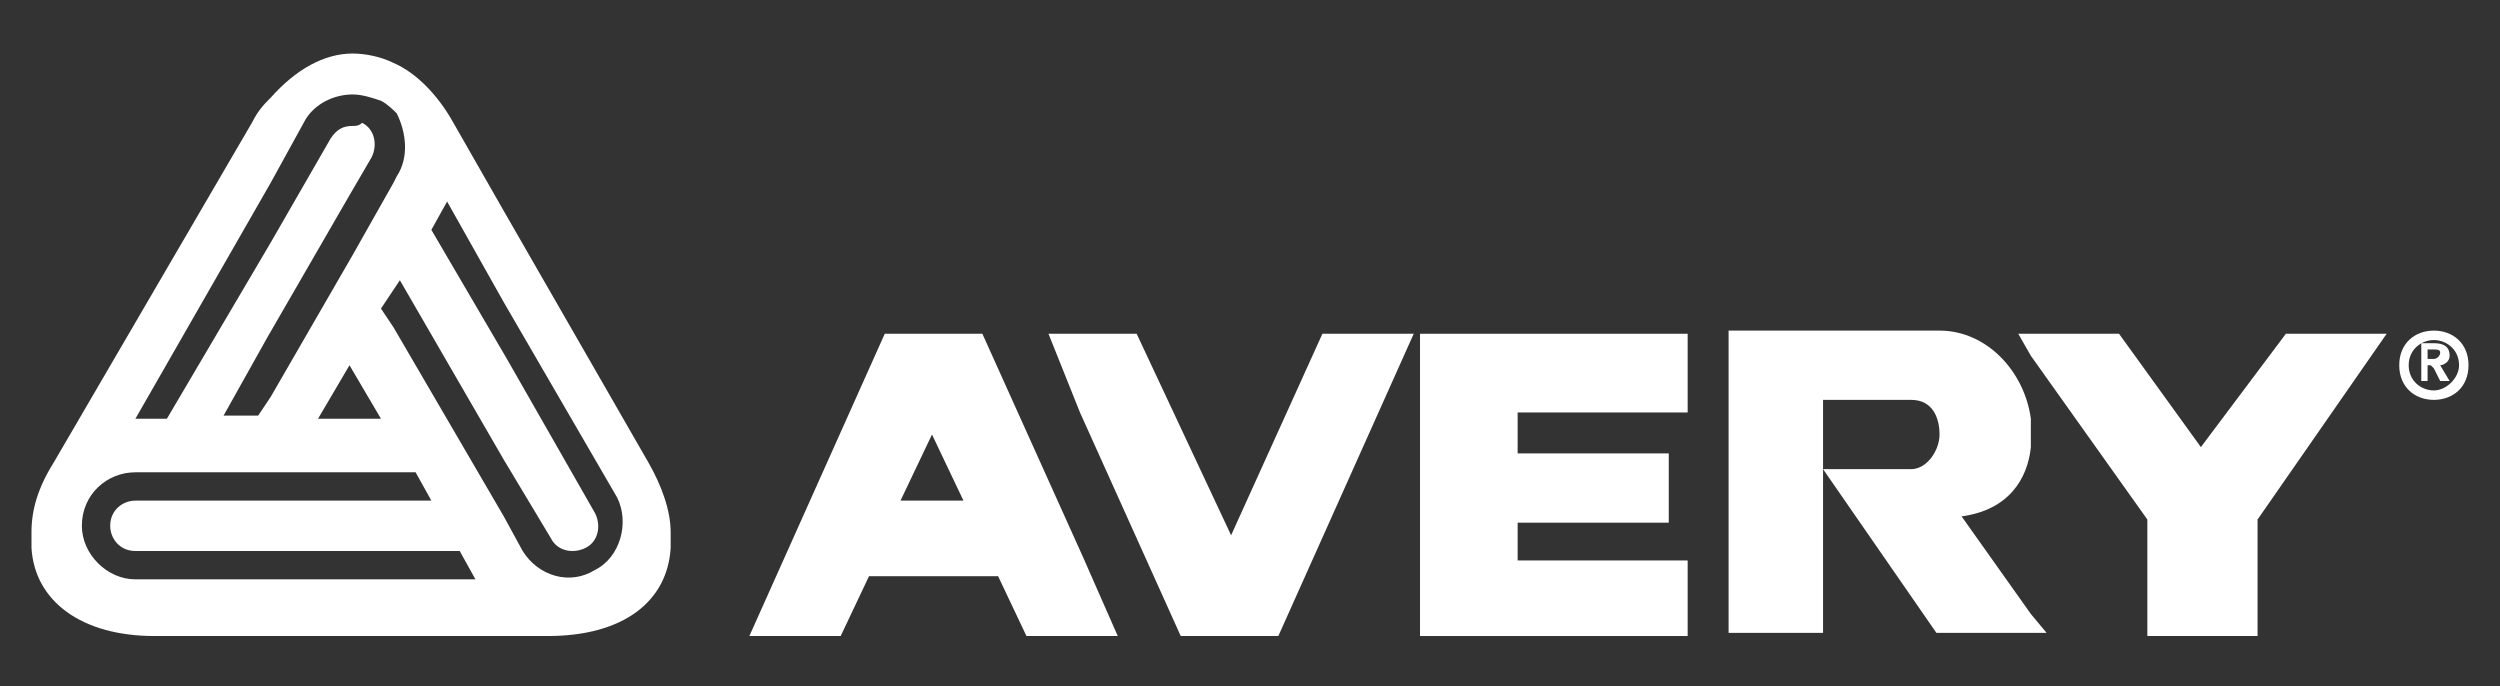
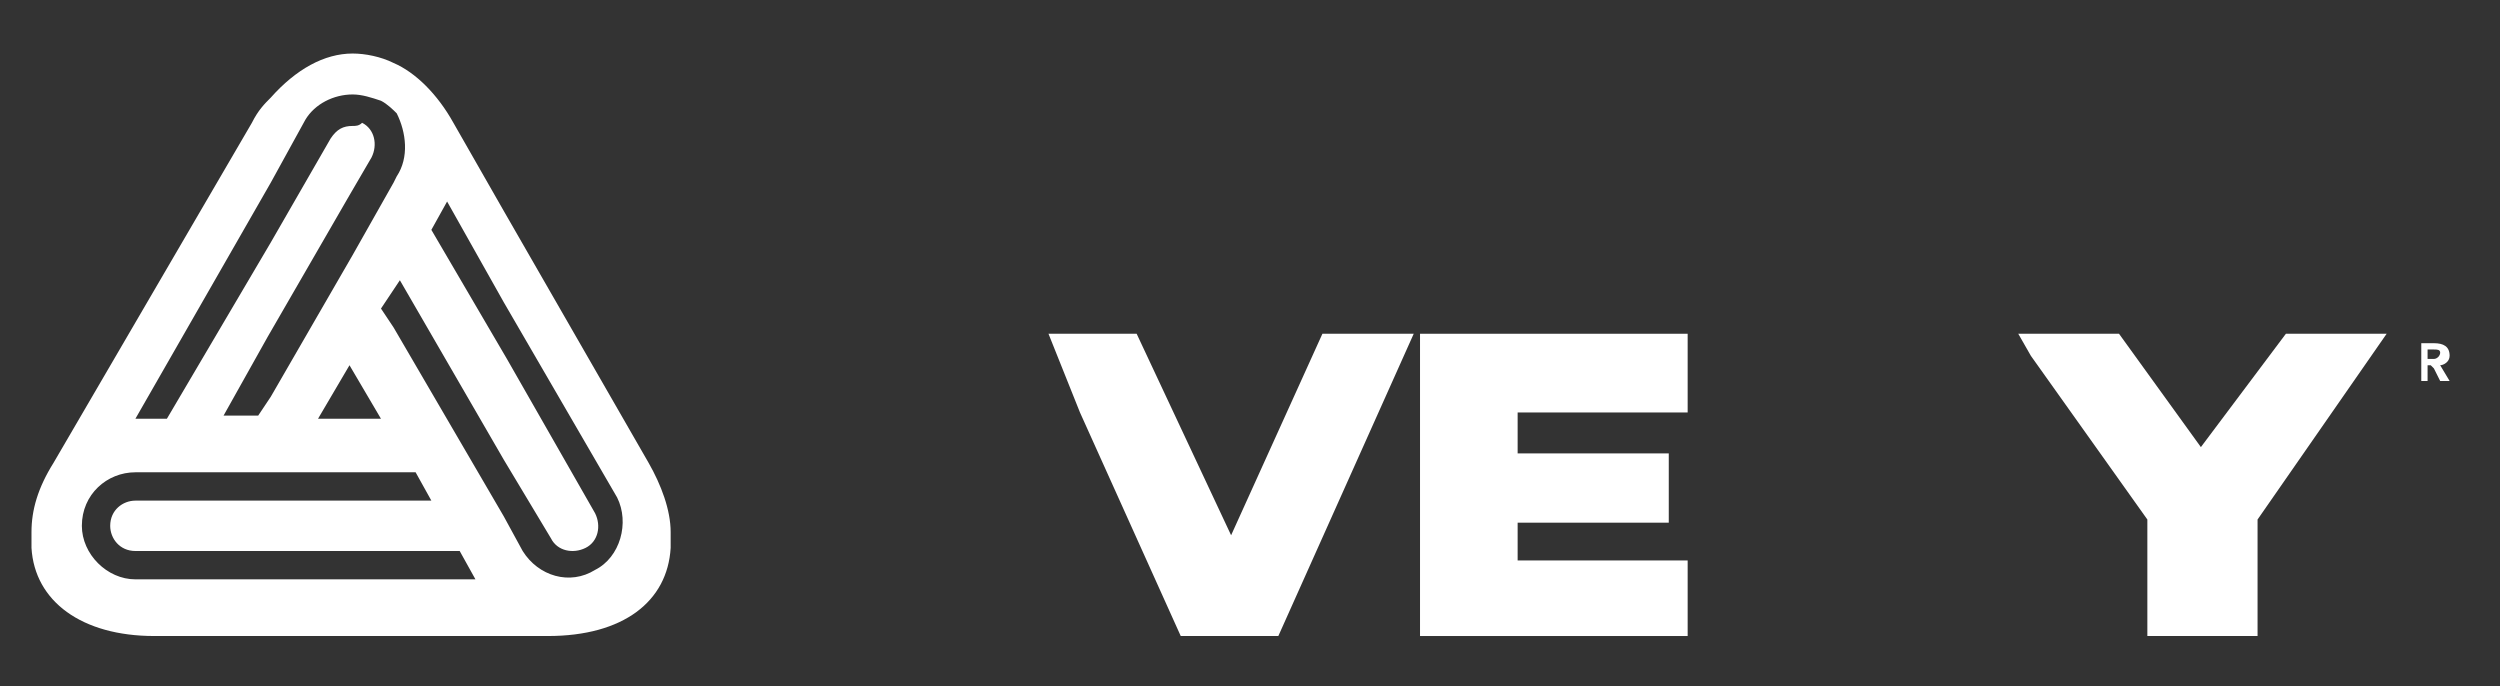
<svg xmlns="http://www.w3.org/2000/svg" id="Layer_1" x="0px" y="0px" viewBox="0 0 79.4 21.8" style="enable-background:new 0 0 79.4 21.8;" xml:space="preserve">
  <rect x="0" y="0" width="79.4" height="21.8" fill="#333333" stroke="none" />
  <style type="text/css">	.st0{fill-rule:evenodd;clip-rule:evenodd;fill:#FFFFFF;}</style>
  <g>
    <path class="st0" d="M77.3,11.4h-0.2v-0.3h0.2c0.1,0,0.2,0,0.2,0.1S77.4,11.4,77.3,11.4 M77.8,11.3c0-0.3-0.2-0.4-0.5-0.4h-0.4v1.2  h0.2v-0.5h0.1l0.1,0.1l0.2,0.4h0.3l-0.3-0.5C77.6,11.6,77.8,11.5,77.8,11.3z" />
    <polygon class="st0" points="39.1,17 36.1,10.6 33.3,10.6 34.3,13.1 37.5,20.2 40.6,20.2 44.9,10.6 42,10.6  " />
-     <path class="st0" d="M29.6,15.9h-1l1-2.1l0,0l1,2.1H29.6z M31.2,10.6h-3.1l-4.3,9.6h2.9l0.9-1.9h4.1l0.9,1.9h2.9l-1.1-2.5  L31.2,10.6z" />
    <polygon class="st0" points="45.1,20.2 53.6,20.2 53.6,17.8 48.2,17.8 48.2,16.6 53,16.6 53,14.4 48.2,14.4 48.2,13.1 53.6,13.1   53.6,10.6 45.1,10.6  " />
-     <path class="st0" d="M77.3,12.4c-0.4,0-0.8-0.3-0.8-0.8c0-0.5,0.4-0.8,0.8-0.8c0.4,0,0.8,0.3,0.8,0.8C78.1,12,77.7,12.4,77.3,12.4   M77.3,10.5c-0.6,0-1.1,0.4-1.1,1.1c0,0.7,0.5,1.1,1.1,1.1c0.6,0,1.1-0.4,1.1-1.1C78.4,10.9,77.9,10.5,77.3,10.5z" />
    <polygon class="st0" points="69.9,14.2 67.3,10.6 64.1,10.6 64.5,11.3 68.2,16.5 68.2,20.2 71.7,20.2 71.7,16.5 75.8,10.6   72.6,10.6  " />
-     <path class="st0" d="M62.3,16.4c1.5-0.2,2.1-1.2,2.2-2.2c0-0.2,0-0.3,0-0.5c0-0.1,0-0.3,0-0.4c-0.2-1.5-1.4-2.8-2.9-2.8h-6.7v9.6h3  v-7.4h2.8c0.7,0,0.9,0.6,0.9,1.1c0,0.5-0.4,1.1-0.9,1.1h-2.8l3.6,5.2H65l-0.5-0.6L62.3,16.4z" />
    <path class="st0" d="M18.9,18.1c-0.8,0.5-1.8,0.2-2.3-0.6l-0.6-1.1l-3.5-6l-0.4-0.6l0.4-0.6l0.2-0.3l3.3,5.7l1.5,2.5  c0.2,0.4,0.7,0.5,1.1,0.3c0.4-0.2,0.5-0.7,0.3-1.1l-2.8-4.9l-2.4-4.1l0.5-0.9l1.8,3.2l3.6,6.2C20,16.6,19.7,17.7,18.9,18.1   M12.5,18.4H4.3c-0.9,0-1.7-0.8-1.7-1.7c0-1,0.8-1.7,1.7-1.7h8.9l0.5,0.9H4.3c-0.4,0-0.8,0.3-0.8,0.8c0,0.4,0.3,0.8,0.8,0.8h8.2  l2.1,0l0.5,0.9H12.5z M12.1,13.3h-2l1-1.7L12.1,13.3z M8.6,5.8l1.1-2C10,3.3,10.6,3,11.2,3c0.3,0,0.6,0.1,0.9,0.2  c0.2,0.1,0.4,0.3,0.5,0.4C12.9,4.2,13,5,12.6,5.6l-0.1,0.2l-1.3,2.3l-2.6,4.5l-0.4,0.6H7.1l1.4-2.5l2.6-4.5l0.7-1.2  c0.2-0.4,0.1-0.9-0.3-1.1C11.4,4,11.3,4,11.2,4c-0.3,0-0.5,0.1-0.7,0.4L8.6,7.7l-3.3,5.6h-1L8.6,5.8z M20.6,14.7l-4.6-8l-1.6-2.8  c-0.5-0.9-1.2-1.6-1.9-1.9c-0.4-0.2-0.9-0.3-1.3-0.3c-0.9,0-1.8,0.5-2.6,1.4C8.4,3.3,8.2,3.5,8,3.9L1.7,14.7  c-0.5,0.8-0.7,1.5-0.7,2.2v0.5c0.1,1.7,1.6,2.8,3.9,2.8h12.5c2.4,0,3.8-1.1,3.9-2.8v-0.5C21.3,16.2,21,15.4,20.6,14.7z" />
  </g>
</svg>